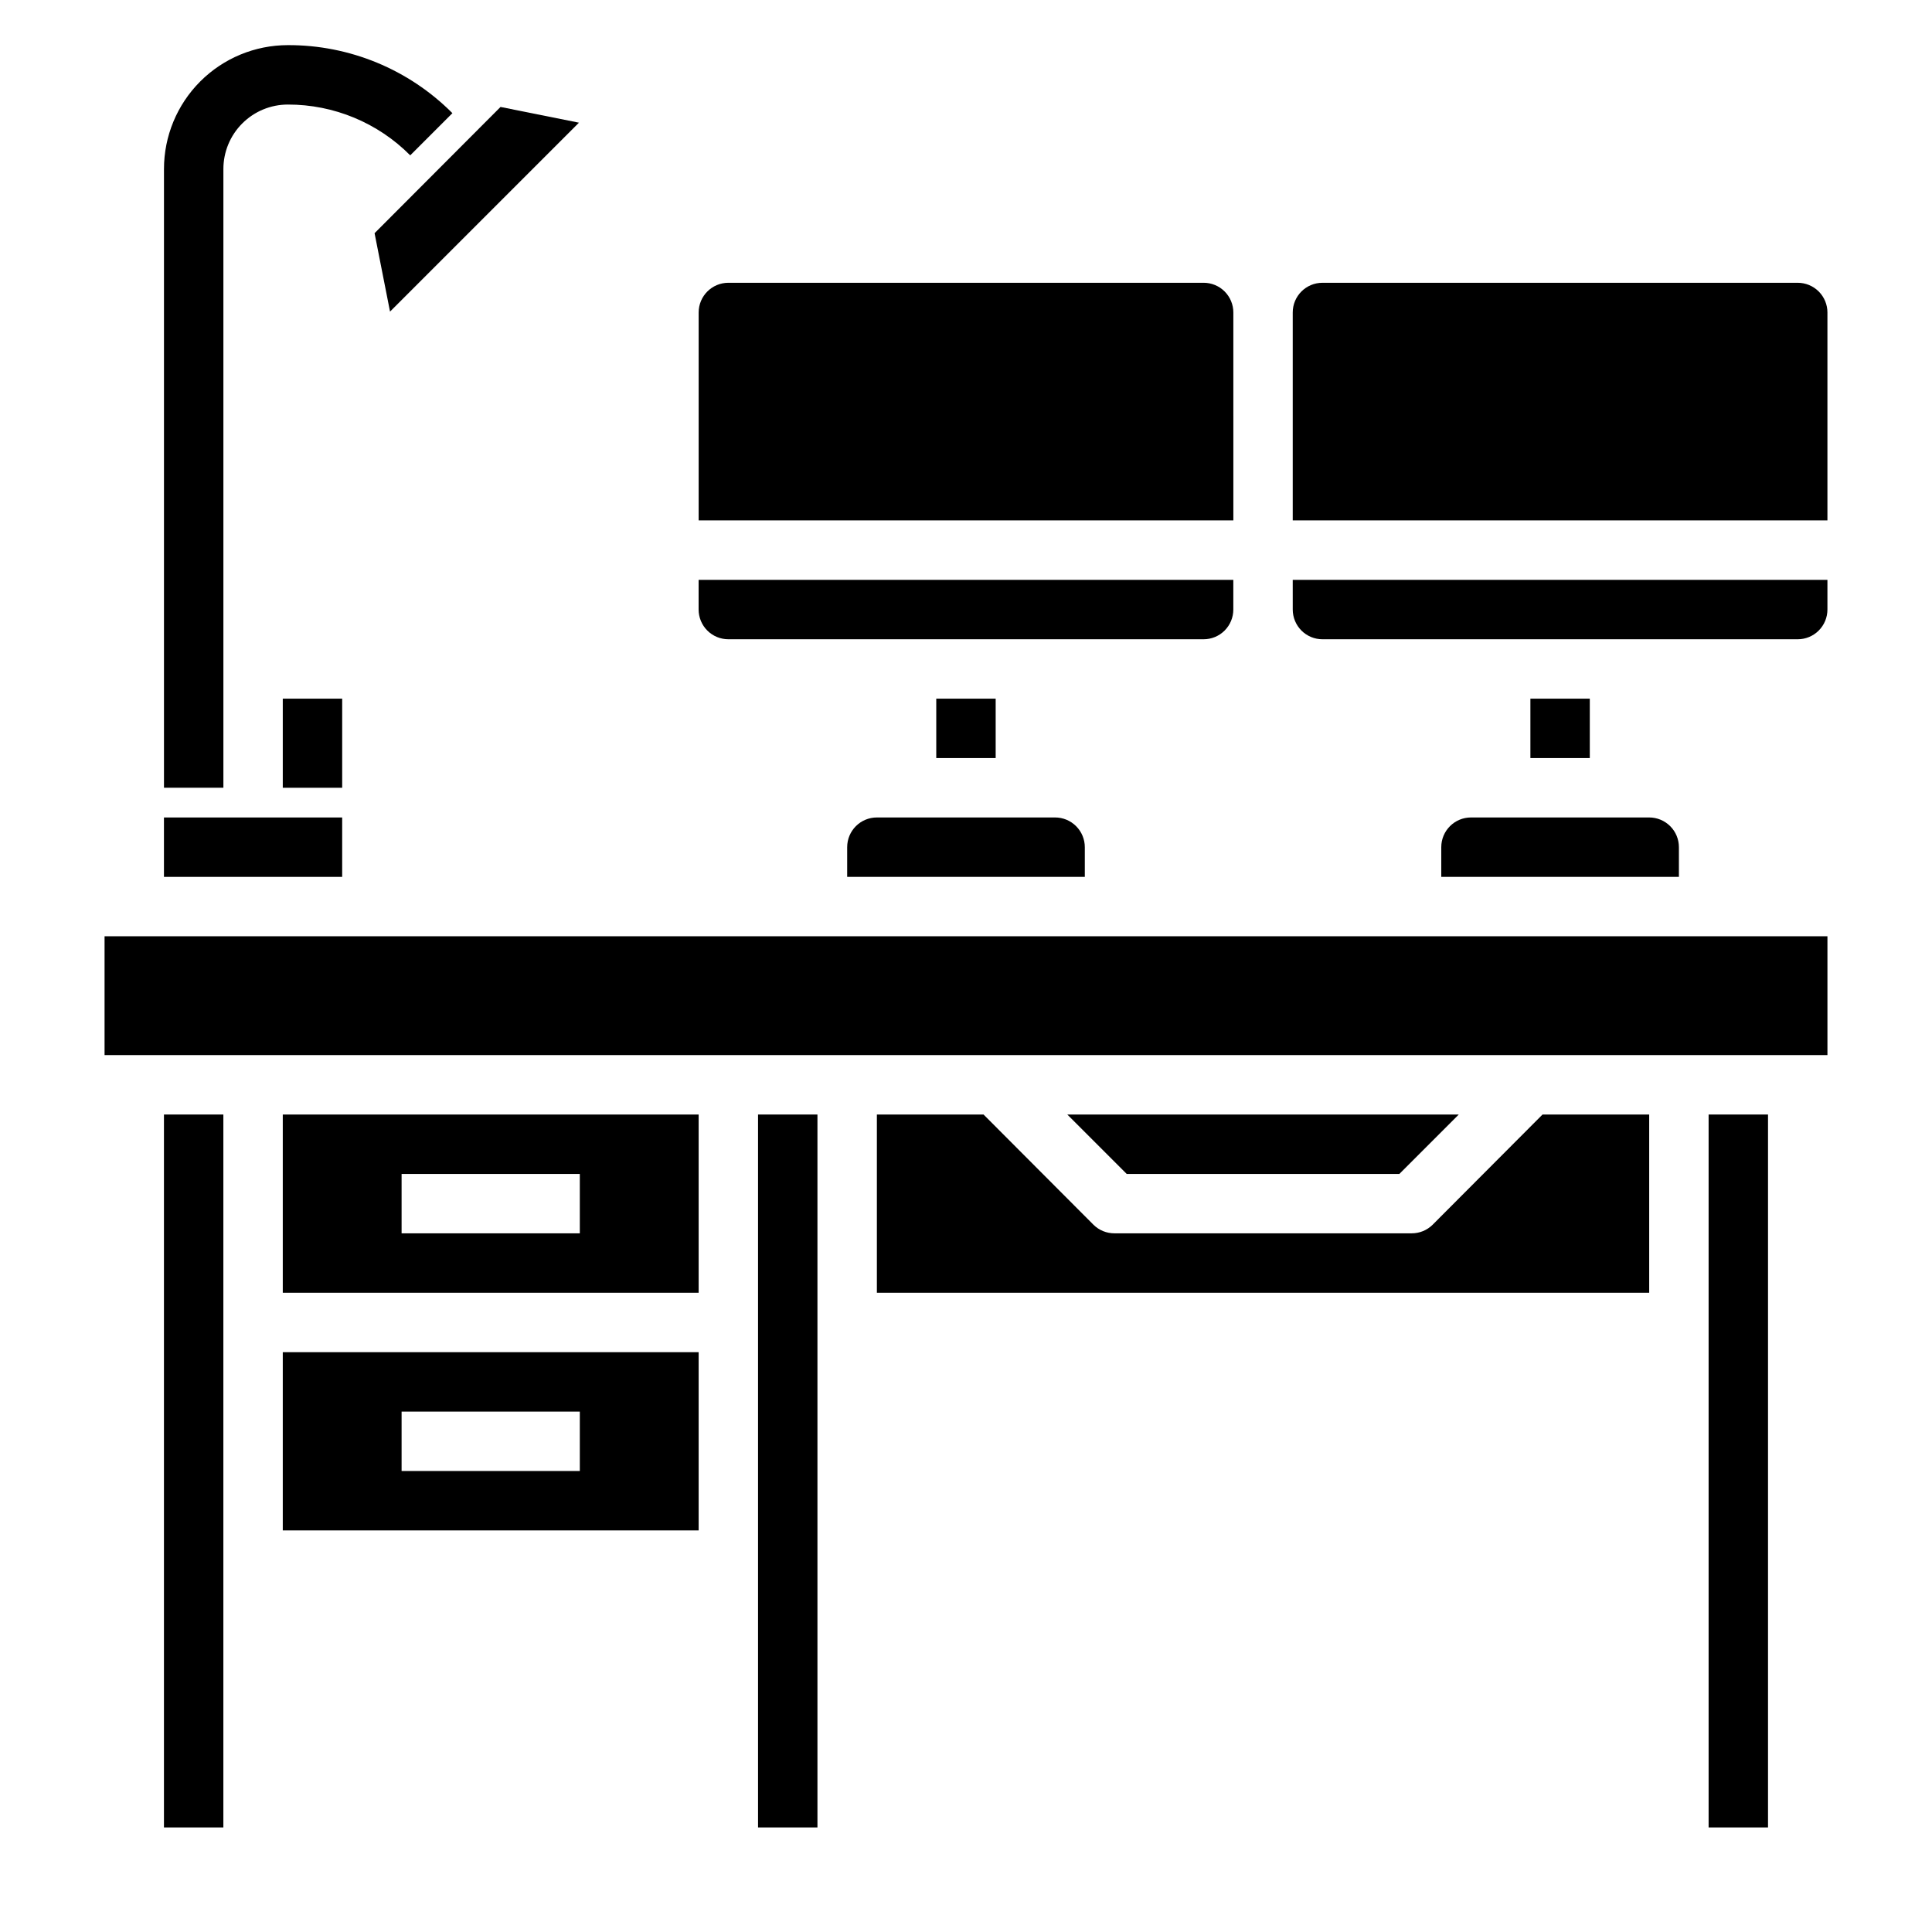
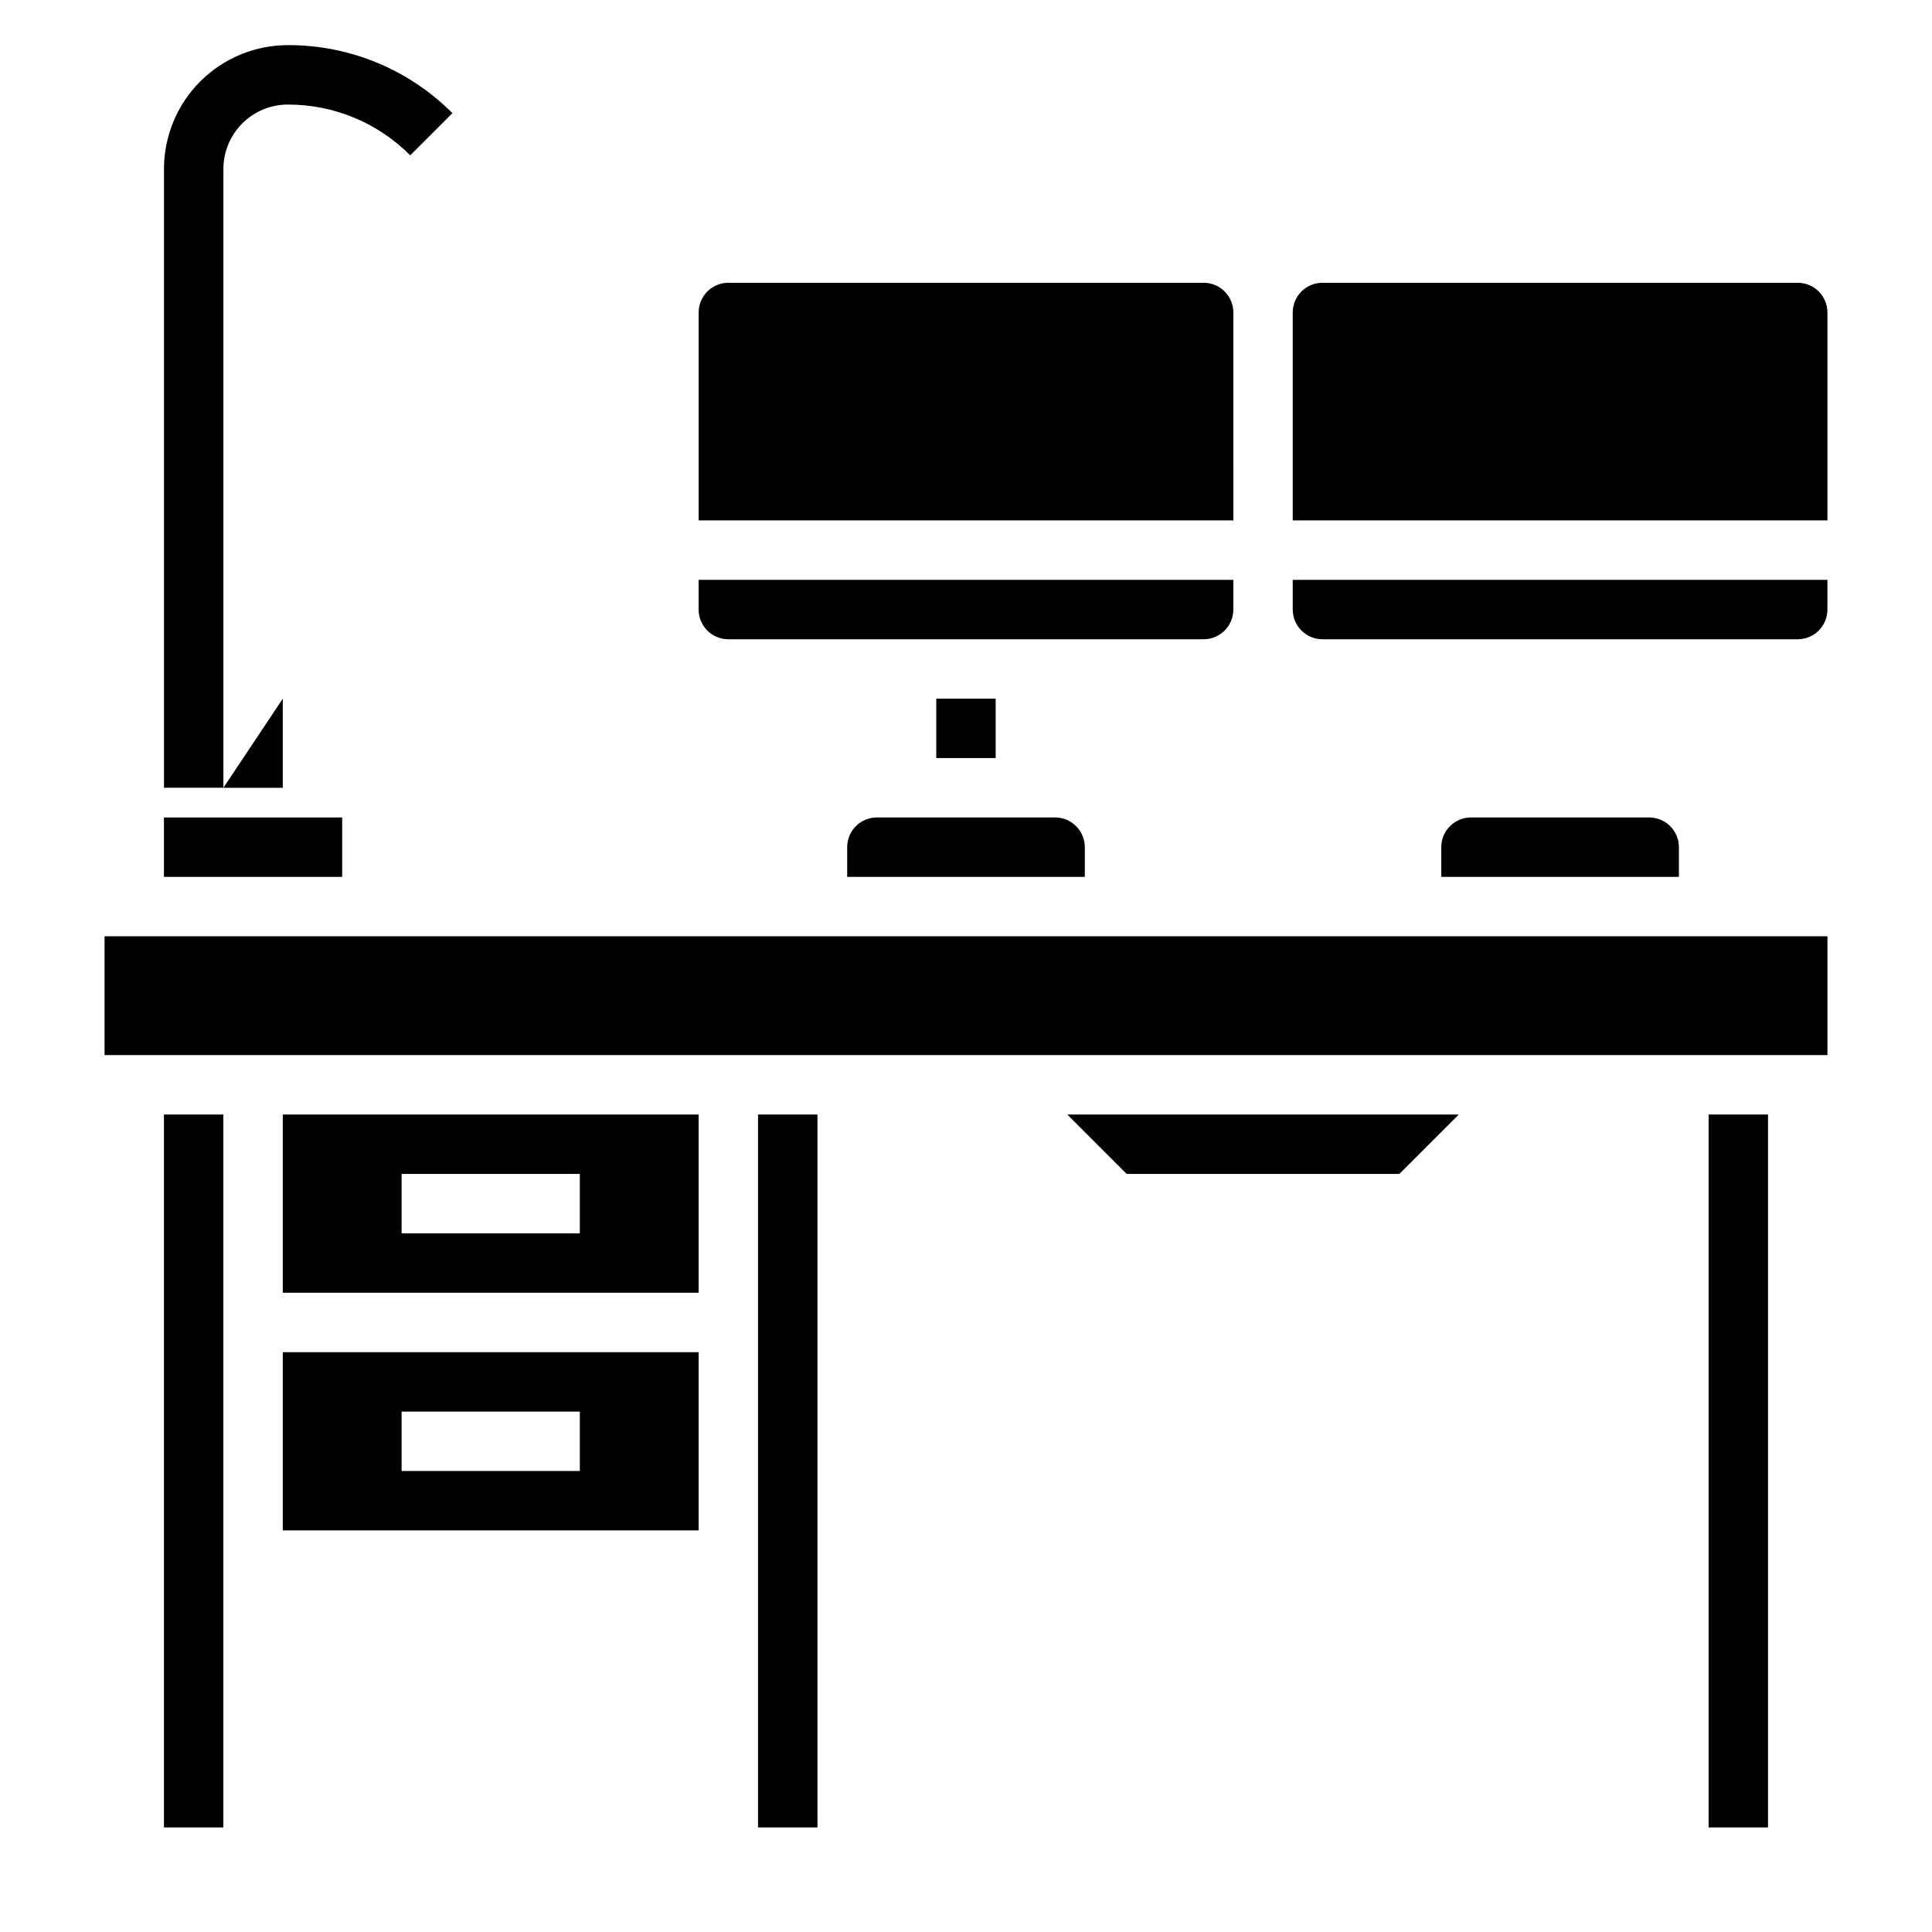
<svg xmlns="http://www.w3.org/2000/svg" fill="#000000" width="800px" height="800px" version="1.1" viewBox="144 144 512 512">
  <g>
    <path d="m187.45 439.36h15.742v188.93h-15.742z" />
    <path d="m218.94 549.57h110.21v-47.23h-110.21zm31.488-31.488h47.23v15.742l-47.23 0.004z" />
    <path d="m392.12 329.15h15.742v15.742h-15.742z" />
    <path d="m218.94 486.59h110.21v-47.23h-110.21zm31.488-31.488h47.23v15.742l-47.23 0.004z" />
    <path d="m337.02 313.41h125.95c2.086 0 4.09-0.828 5.566-2.305 1.473-1.477 2.305-3.481 2.305-5.566v-7.871h-141.7v7.871c0 2.086 0.832 4.09 2.309 5.566 1.477 1.477 3.477 2.305 5.566 2.305z" />
    <path d="m368.51 368.51v7.871h62.977v-7.871c0-2.09-0.832-4.09-2.309-5.566-1.477-1.477-3.477-2.309-5.566-2.309h-47.23c-4.348 0-7.871 3.527-7.871 7.875z" />
    <path d="m470.85 226.81c0-2.086-0.832-4.09-2.305-5.566-1.477-1.477-3.481-2.305-5.566-2.305h-125.95c-4.348 0-7.875 3.523-7.875 7.871v55.105h141.7z" />
    <path d="m344.89 439.36h15.742v188.93h-15.742z" />
-     <path d="m549.57 329.15h15.742v15.742h-15.742z" />
-     <path d="m523.67 468.56c-1.484 1.477-3.496 2.297-5.59 2.285h-78.719c-2.094 0.012-4.106-0.809-5.59-2.285l-29.125-29.203h-28.262v47.23h204.67v-47.23h-28.262z" />
    <path d="m596.8 439.36h15.742v188.93h-15.742z" />
    <path d="m620.41 218.94h-125.95c-4.348 0-7.871 3.523-7.871 7.871v55.105h141.7v-55.105c0-2.086-0.832-4.09-2.309-5.566-1.477-1.477-3.477-2.305-5.566-2.305z" />
    <path d="m525.95 368.51v7.871h62.977v-7.871c0-2.09-0.828-4.09-2.305-5.566-1.477-1.477-3.477-2.309-5.566-2.309h-47.23c-4.348 0-7.875 3.527-7.875 7.875z" />
    <path d="m486.59 305.54c0 2.086 0.832 4.09 2.305 5.566 1.477 1.477 3.481 2.305 5.566 2.305h125.95c2.09 0 4.09-0.828 5.566-2.305 1.477-1.477 2.309-3.481 2.309-5.566v-7.871h-141.7z" />
    <path d="m514.85 455.1 15.742-15.742h-103.75l15.742 15.742z" />
    <path d="m171.71 392.12h456.58v31.488h-456.58z" />
    <path d="m187.45 360.64h47.23v15.742h-47.23z" />
-     <path d="m247.36 226.58 50.066-50.066-20.781-4.172-33.379 33.457z" />
    <path d="m203.2 188.79c0-4.531 1.797-8.875 5.004-12.078 3.203-3.207 7.547-5.004 12.078-5.004 12.172-0.027 23.852 4.82 32.434 13.461l11.18-11.18h-0.004c-11.543-11.594-27.25-18.086-43.609-18.027-8.707 0-17.055 3.461-23.211 9.617s-9.617 14.504-9.617 23.211v163.97h15.746z" />
-     <path d="m218.94 329.15h15.742v23.617h-15.742z" />
+     <path d="m218.94 329.15v23.617h-15.742z" />
  </g>
</svg>